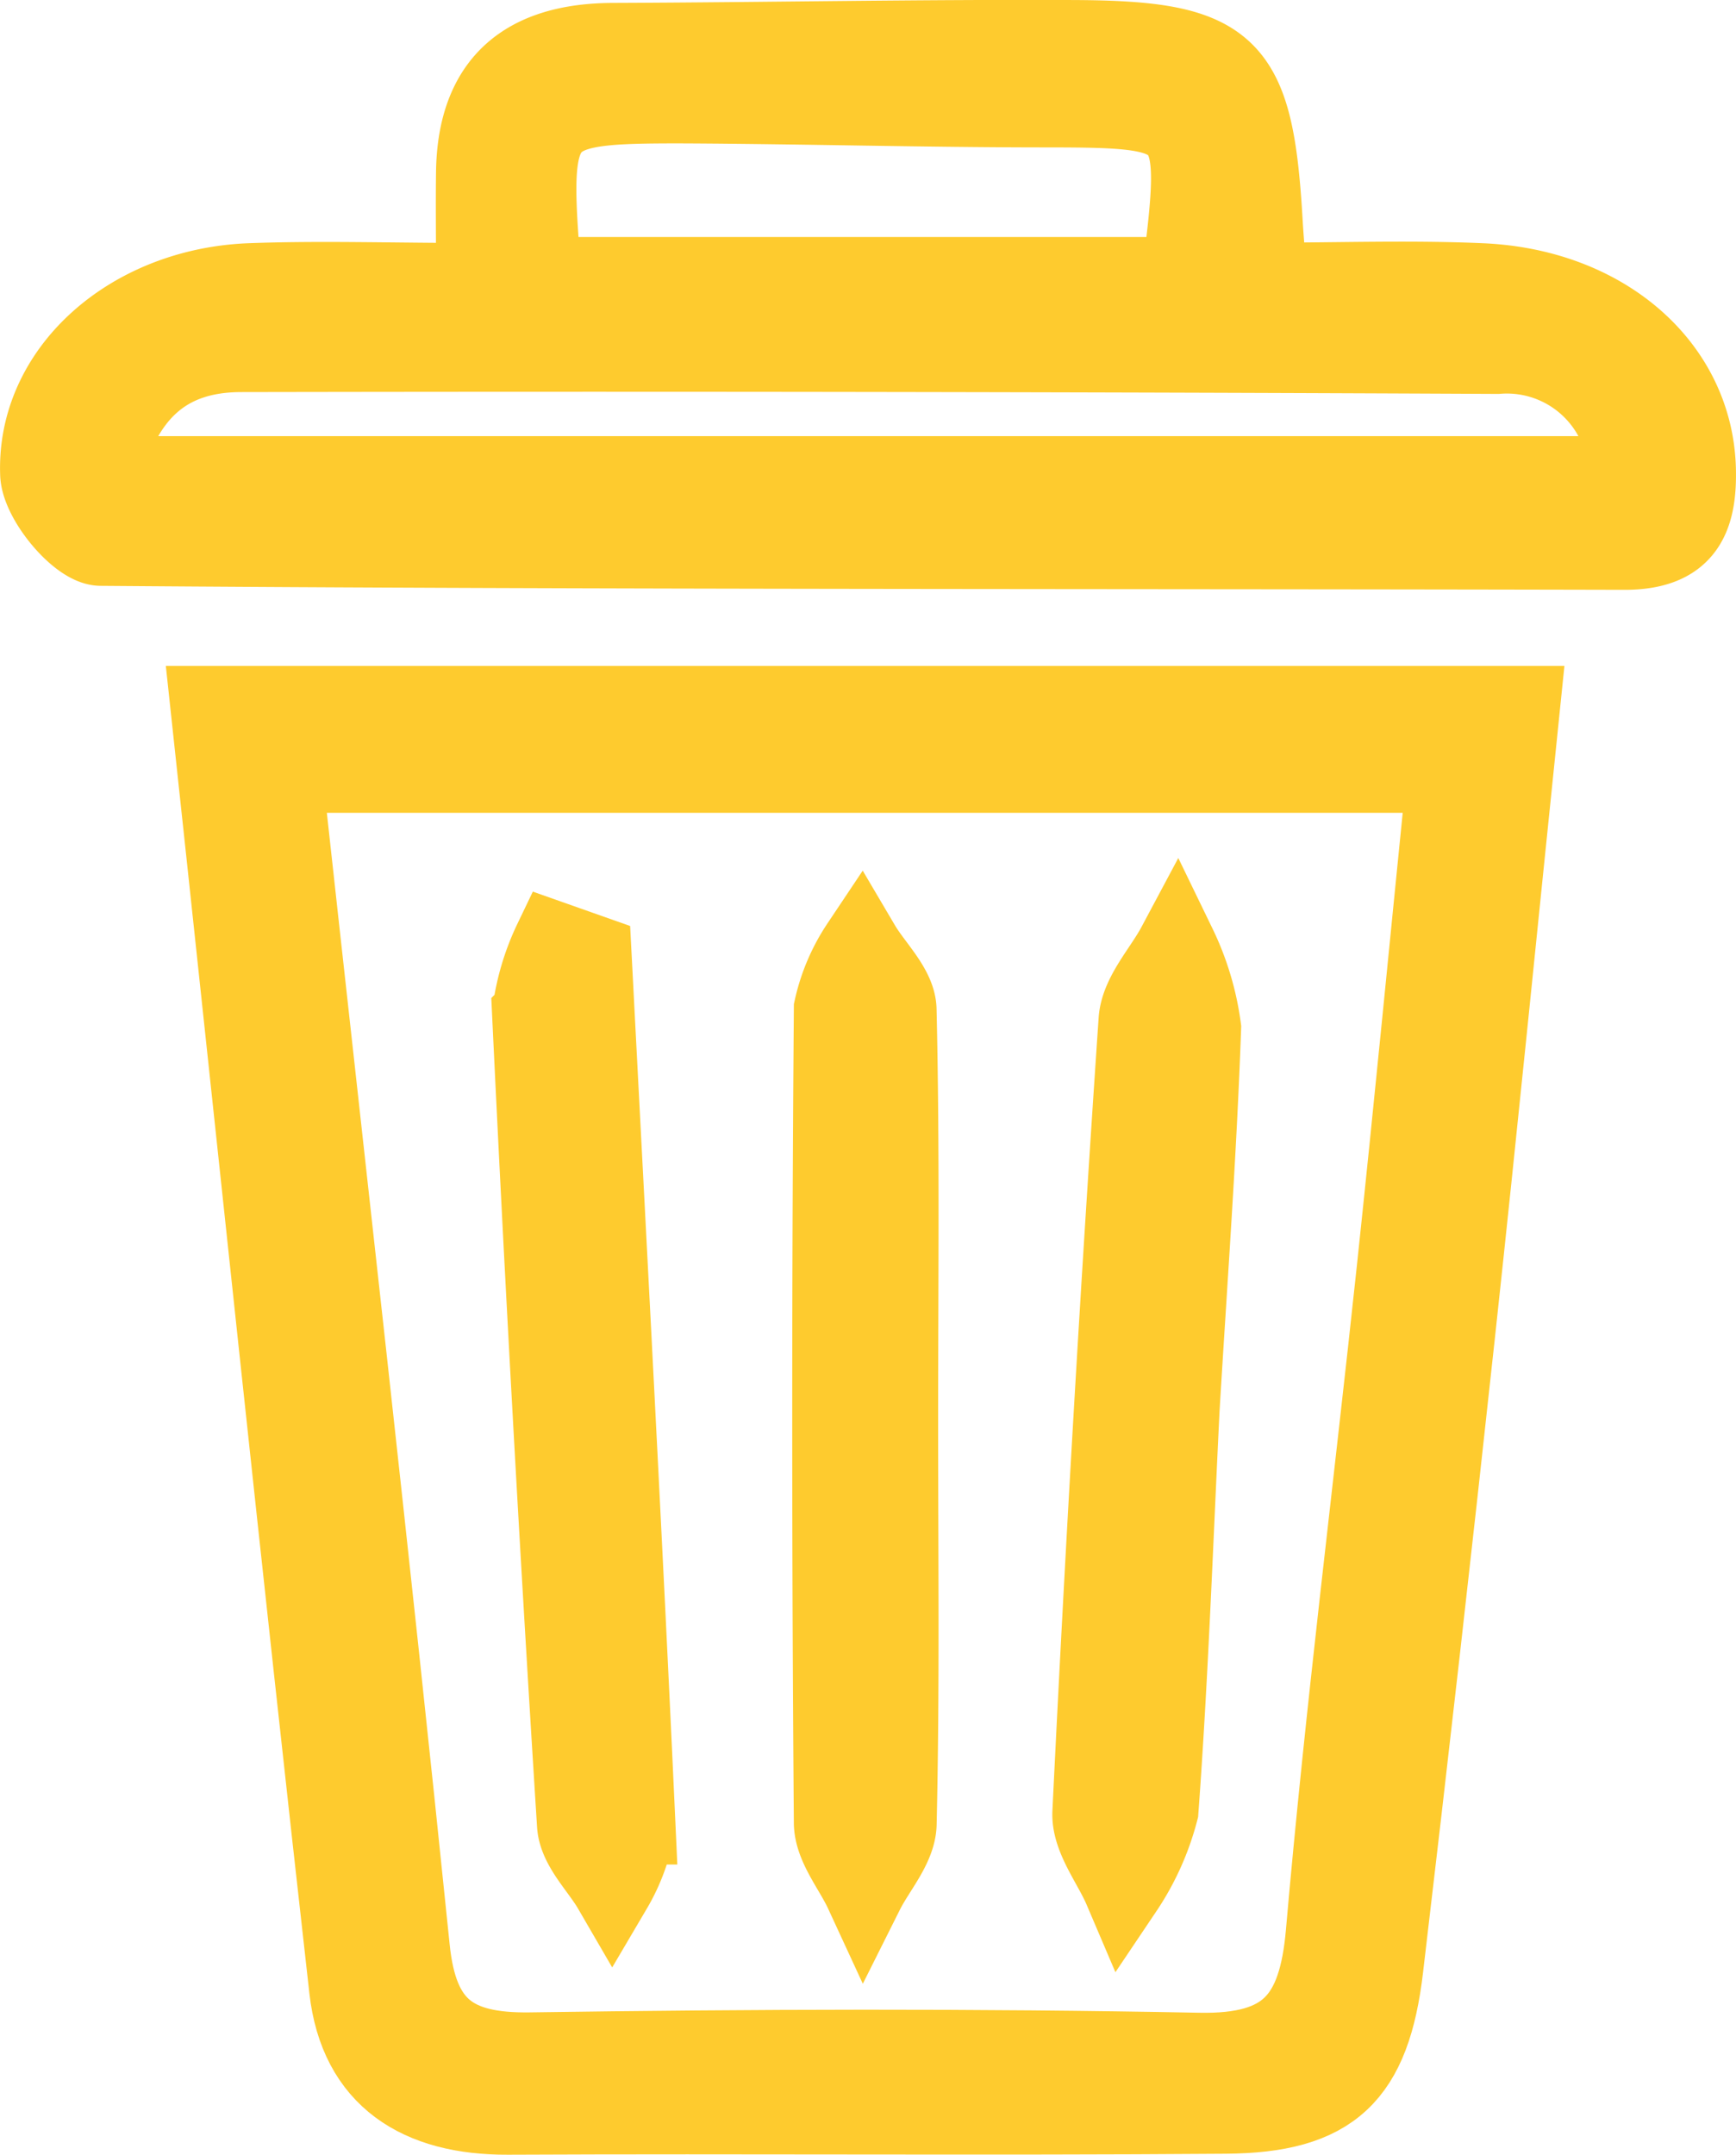
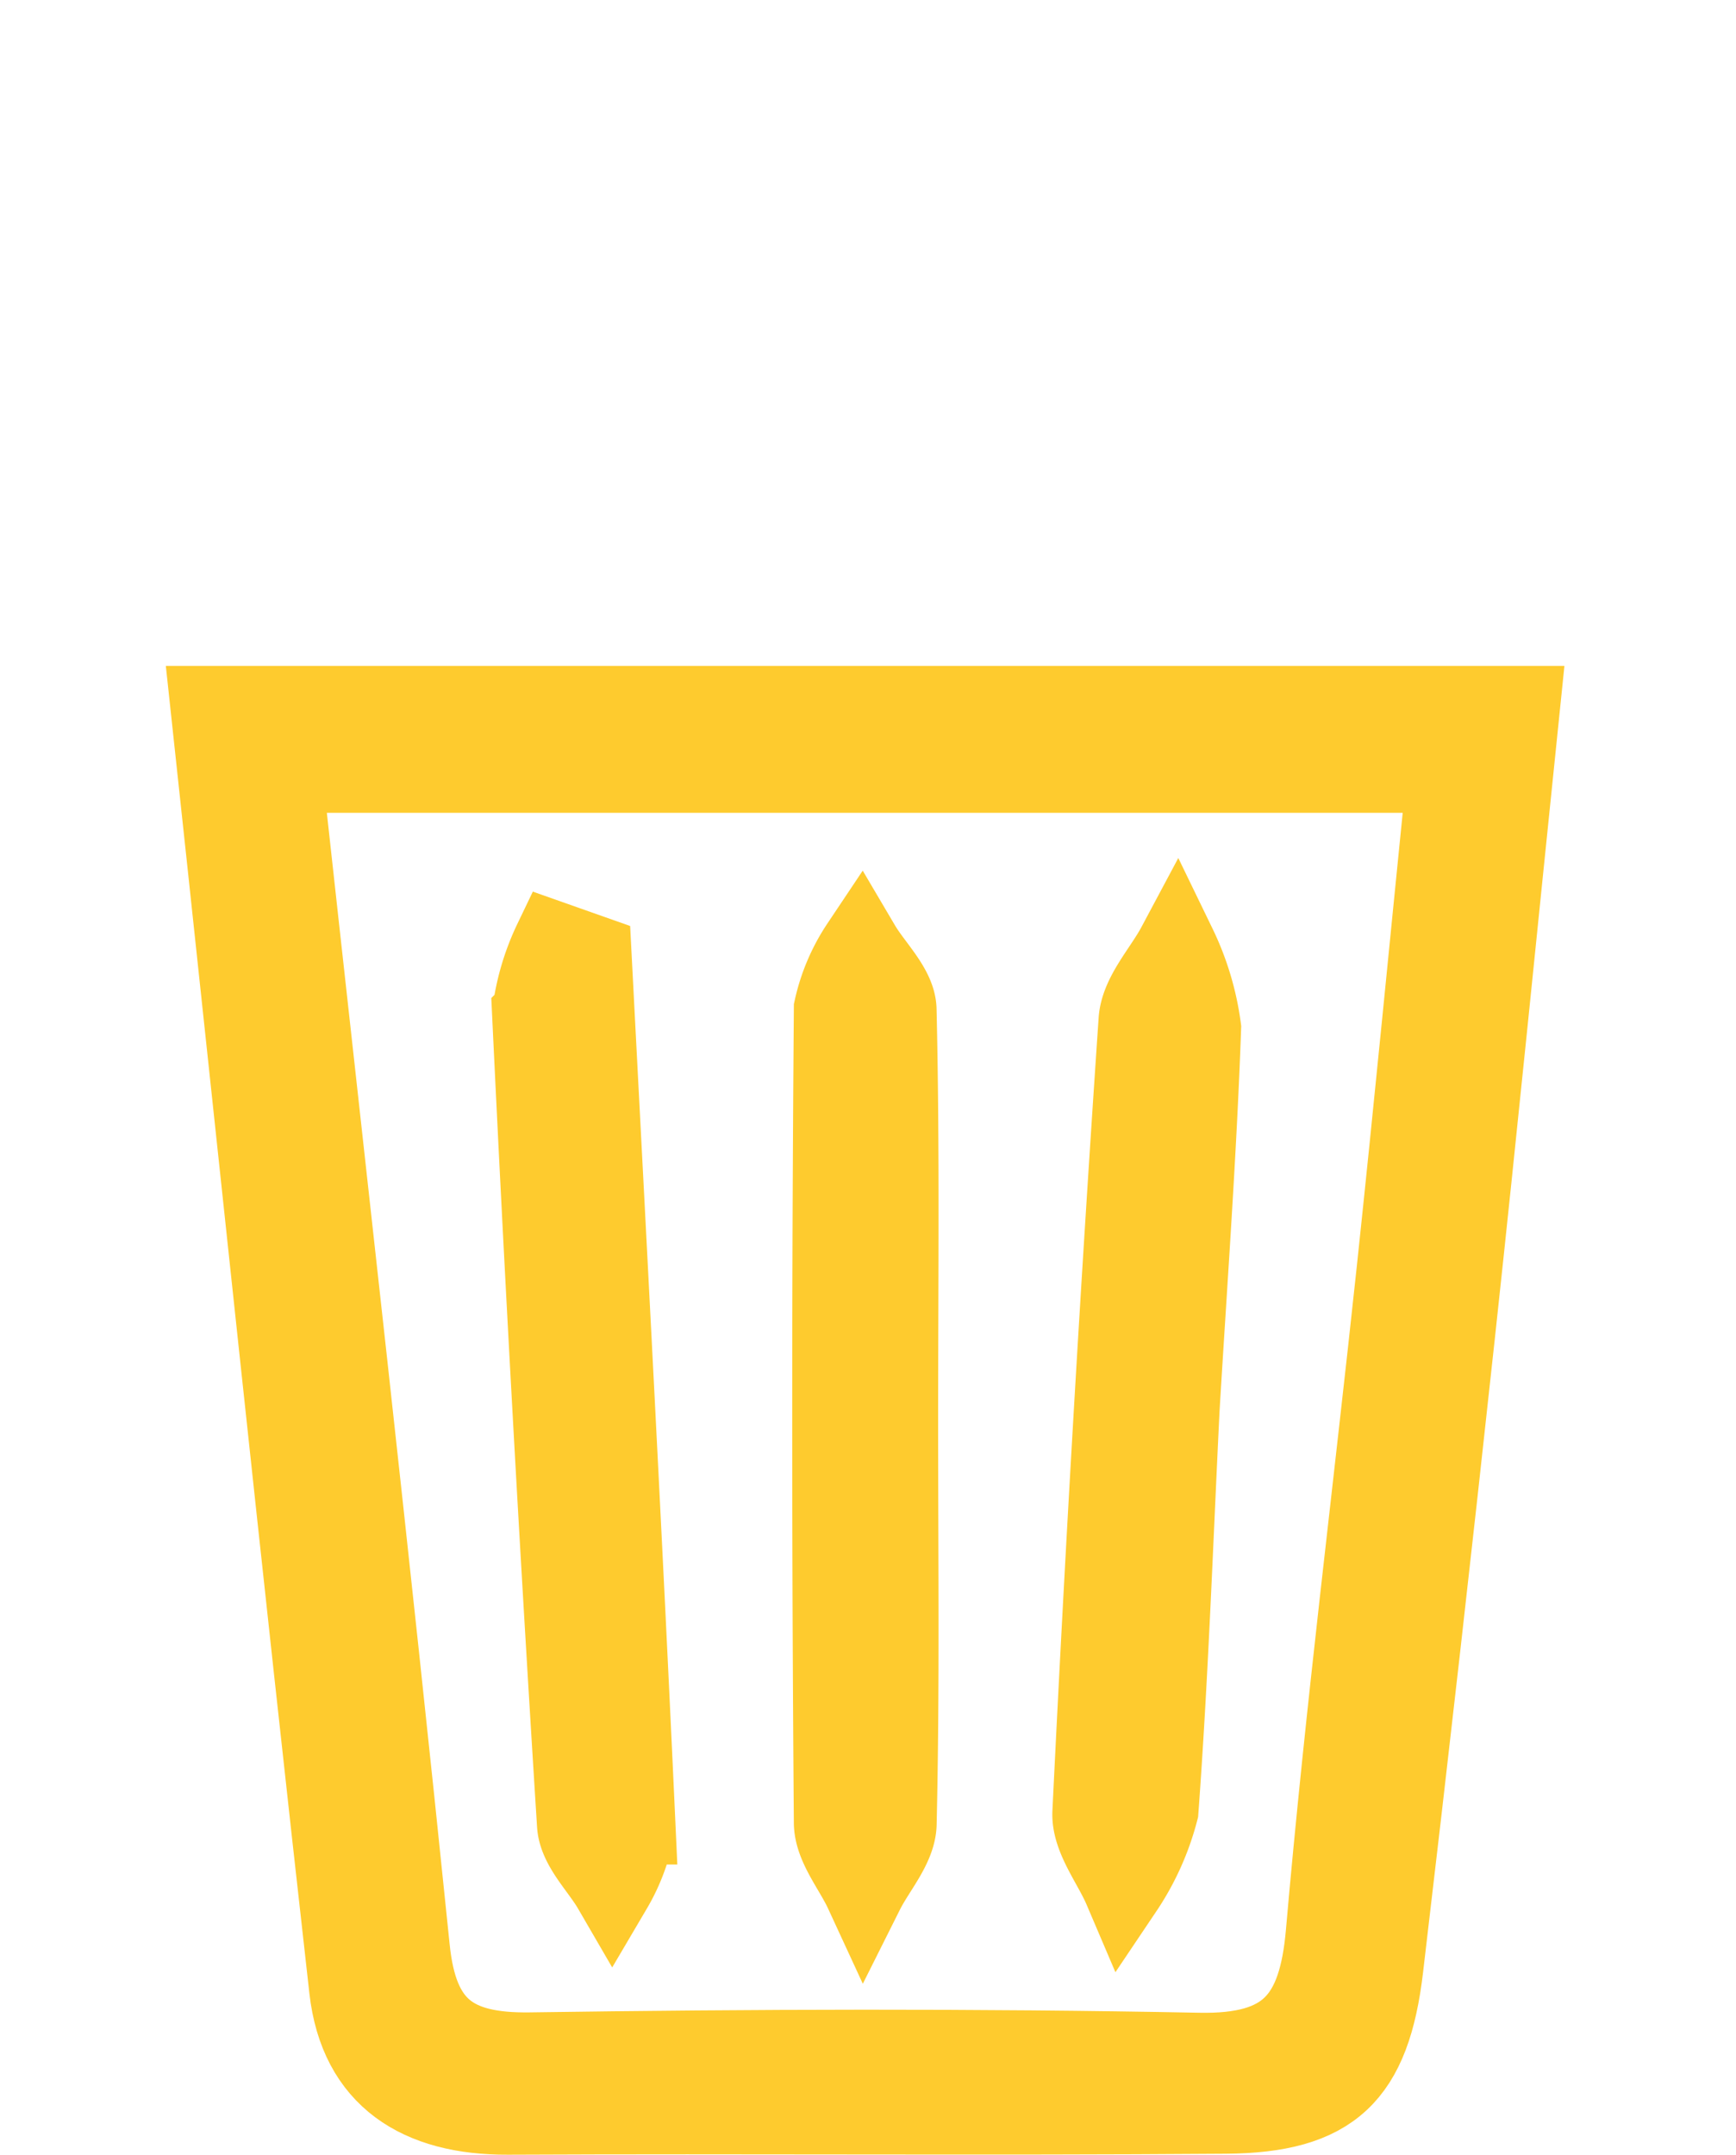
<svg xmlns="http://www.w3.org/2000/svg" width="43.533" height="54.026" viewBox="0 0 43.533 54.026">
  <g id="Groupe_89" data-name="Groupe 89" transform="translate(1.001 0.999)">
-     <path id="Tracé_63" data-name="Tracé 63" d="M-320.393,576.158c0-1.165-.011-1.975,0-2.786.038-2.252,1.267-3.227,3.442-3.234,3.858-.014,7.717-.091,11.574-.072,3.912.02,4.489.619,4.718,4.583.023.4.059.8.112,1.5,1.806,0,3.591-.064,5.369.014,3.1.135,5.325,2.121,5.382,4.681.028,1.239-.321,2.013-1.8,2.01-12.734-.03-25.468,0-38.2-.1-.539,0-1.5-1.152-1.527-1.8-.1-2.574,2.257-4.66,5.232-4.79C-324.3,576.095-322.5,576.158-320.393,576.158ZM-329.8,581h38.3a3.04,3.04,0,0,0-3.28-3.058q-15.754-.075-31.507-.046C-328.159,577.9-329.283,578.9-329.8,581Zm11.051-4.993h16.054c.529-4.144.431-4.242-3.363-4.246-3.034,0-6.068-.085-9.1-.1C-318.986,571.654-319.091,571.789-318.745,576.011Z" transform="translate(331.326 -570.064)" fill="#fecb2e" stroke="#fecb2e" stroke-width="2" />
    <path id="Tracé_64" data-name="Tracé 64" d="M-322.669,603.908h32.85c-.55,5.336-1.066,10.547-1.63,15.753q-.86,7.95-1.8,15.891c-.318,2.7-1.3,3.641-3.963,3.661-6,.046-11.995-.005-17.993.024-2.215.01-3.733-.93-3.984-3.157C-320.391,625.424-321.5,614.759-322.669,603.908Zm1.808,1.683c1.087,9.918,2.2,19.684,3.2,29.463.2,2,1.085,2.641,3.012,2.614,5.587-.081,11.177-.1,16.763.009,2.239.045,3-.847,3.188-2.995.484-5.555,1.188-11.091,1.778-16.638.438-4.117.834-8.239,1.259-12.453Z" transform="translate(326.94 -587.21)" fill="#fecb2e" stroke="#fecb2e" stroke-width="2" />
    <path id="Tracé_65" data-name="Tracé 65" d="M-275.647,627.732c-.164,3.353-.283,6.709-.529,10.056a6.418,6.418,0,0,1-.886,1.969c-.273-.64-.808-1.293-.778-1.918q.482-9.936,1.158-19.862c.044-.641.625-1.245.957-1.867a6.757,6.757,0,0,1,.618,2.057C-275.22,621.357-275.456,624.544-275.647,627.732Z" transform="translate(304.229 -593.392)" fill="#fecb2e" stroke="#fecb2e" stroke-width="2" />
    <path id="Tracé_66" data-name="Tracé 66" d="M-304.819,616.214c.377,7.27.768,14.539,1.1,21.812a4.634,4.634,0,0,1-.58,1.6c-.309-.532-.858-1.048-.892-1.6q-.642-10.161-1.126-20.331a5.9,5.9,0,0,1,.535-1.821Z" transform="translate(318.656 -593.275)" fill="#fecb2e" stroke="#fecb2e" stroke-width="2" />
    <path id="Tracé_67" data-name="Tracé 67" d="M-289.4,628.031c0,3.361.041,6.723-.037,10.082-.013.574-.53,1.137-.815,1.706-.267-.578-.762-1.153-.766-1.734q-.081-10.205,0-20.411a4.643,4.643,0,0,1,.674-1.58c.316.536.892,1.065.905,1.608C-289.358,621.144-289.4,624.588-289.4,628.031Z" transform="translate(310.924 -593.384)" fill="#fecb2e" stroke="#fecb2e" stroke-width="2" />
  </g>
</svg>